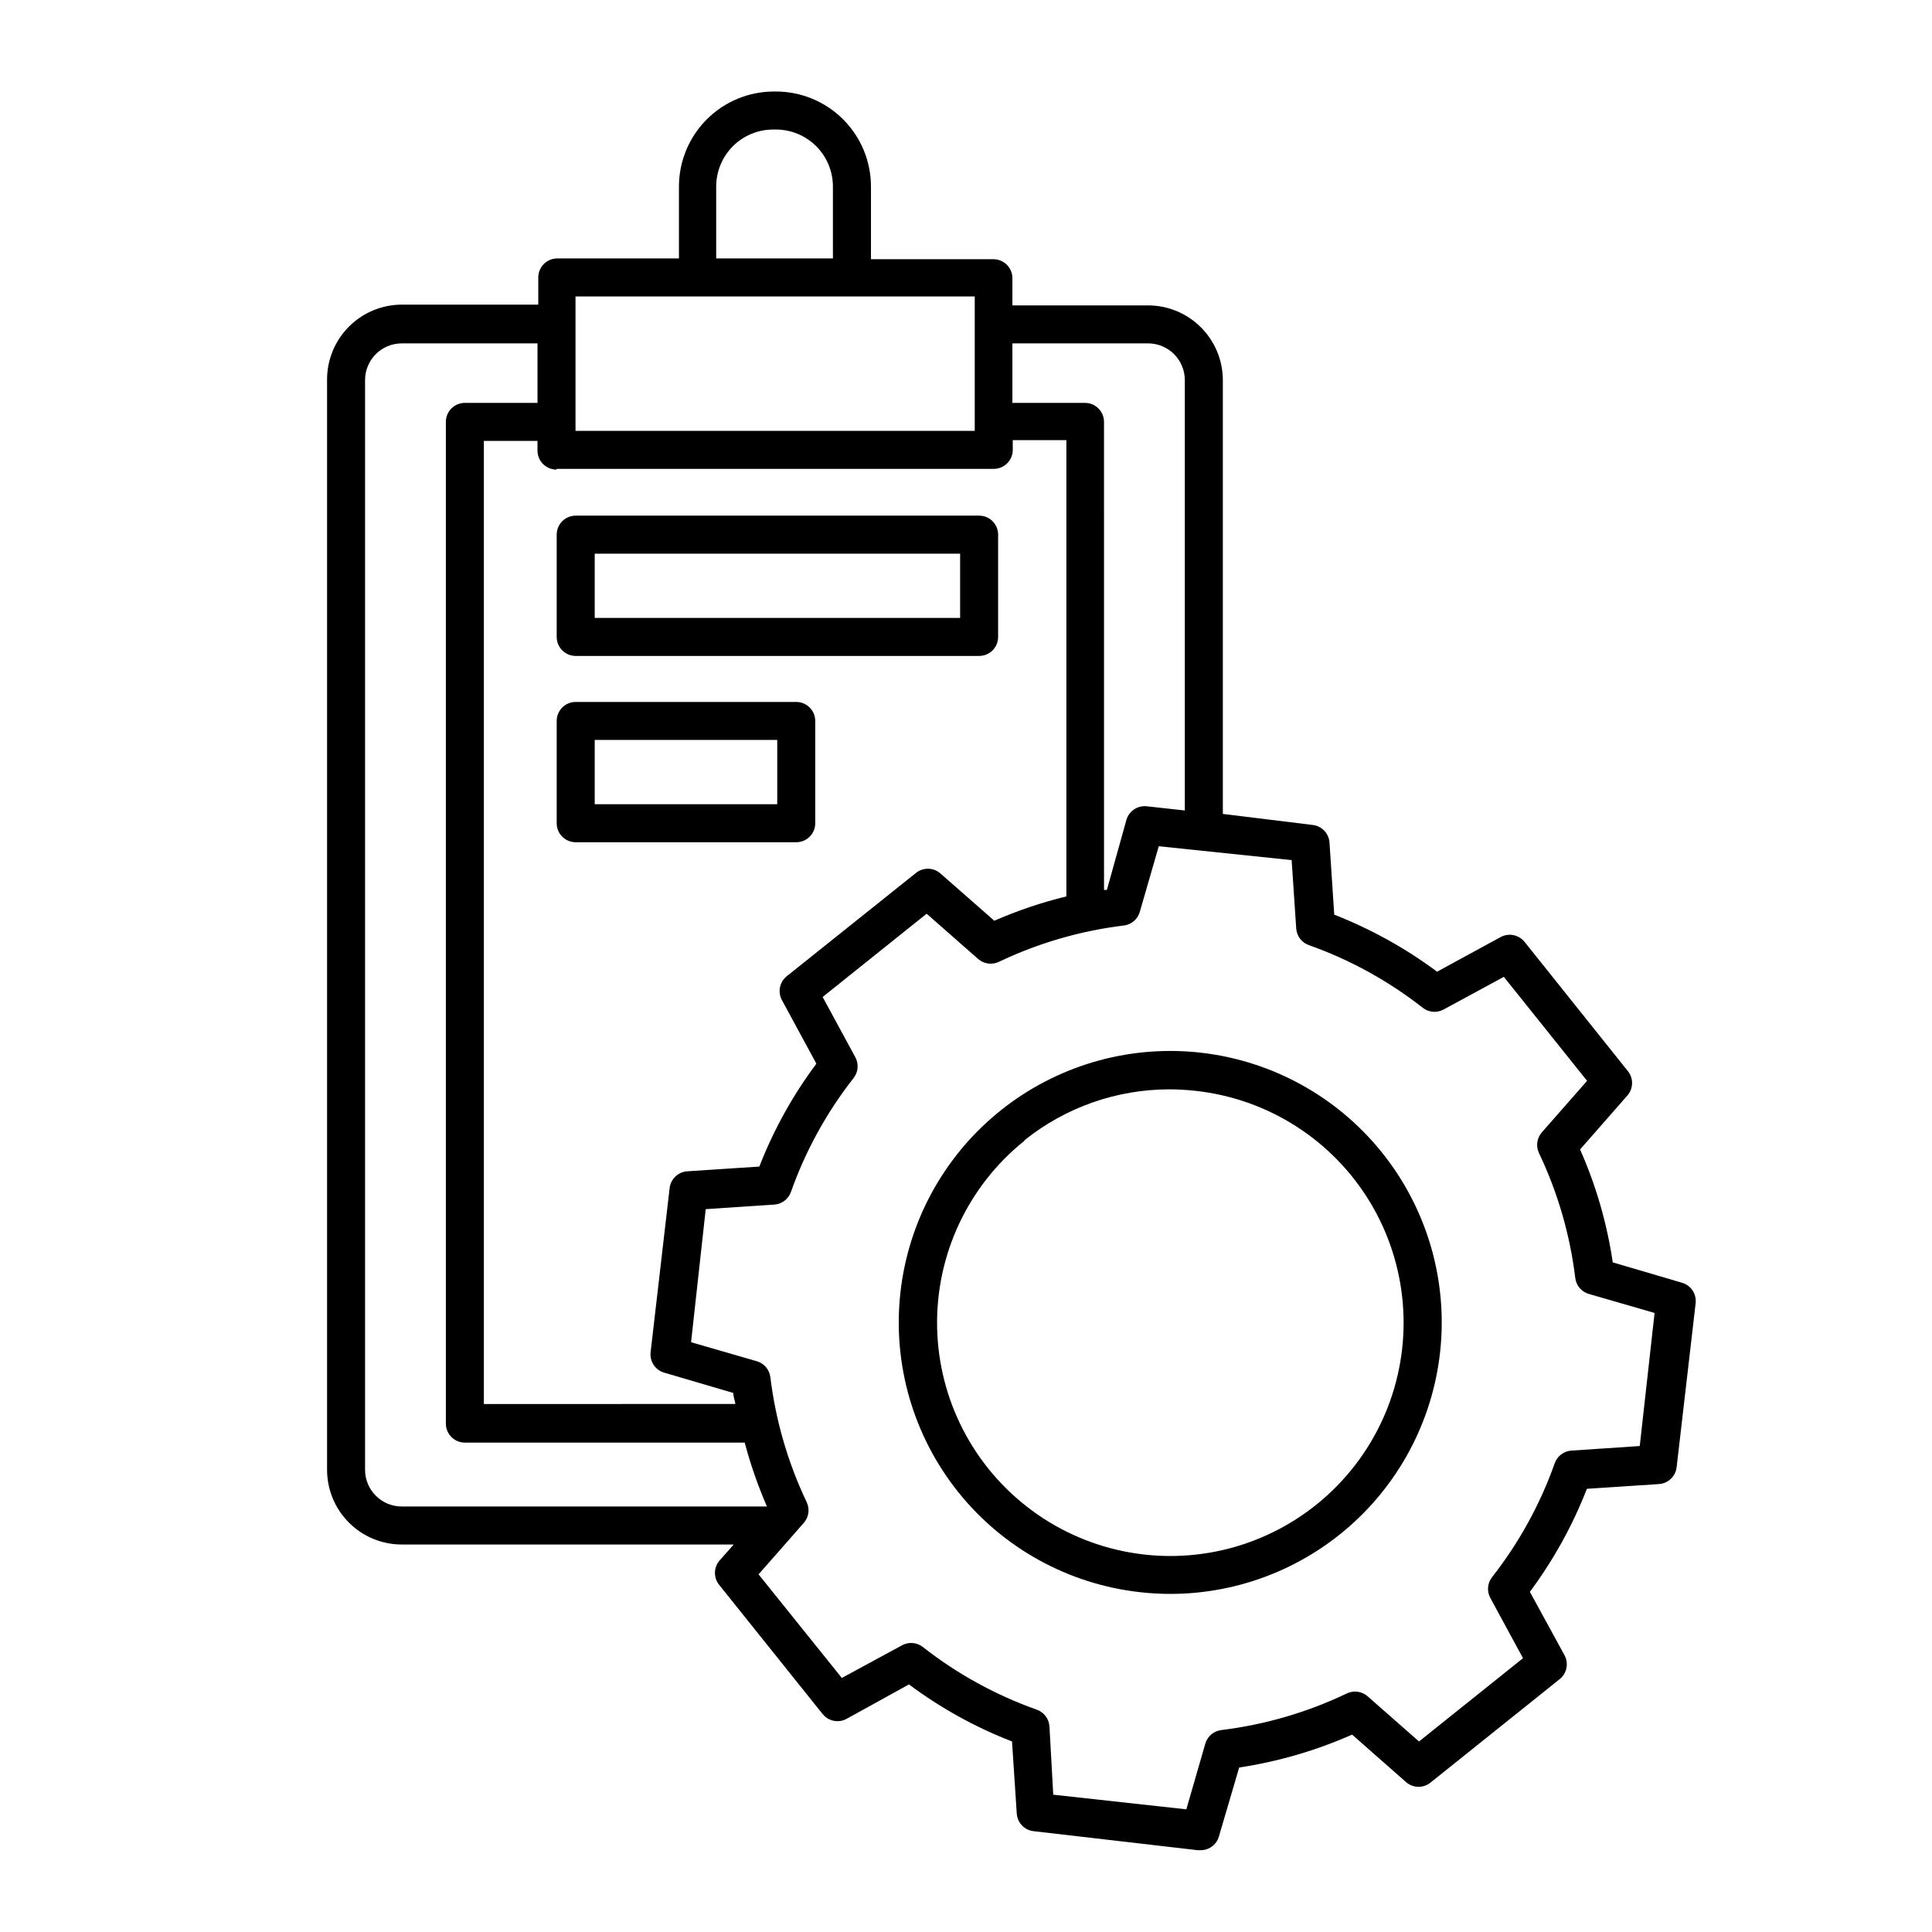
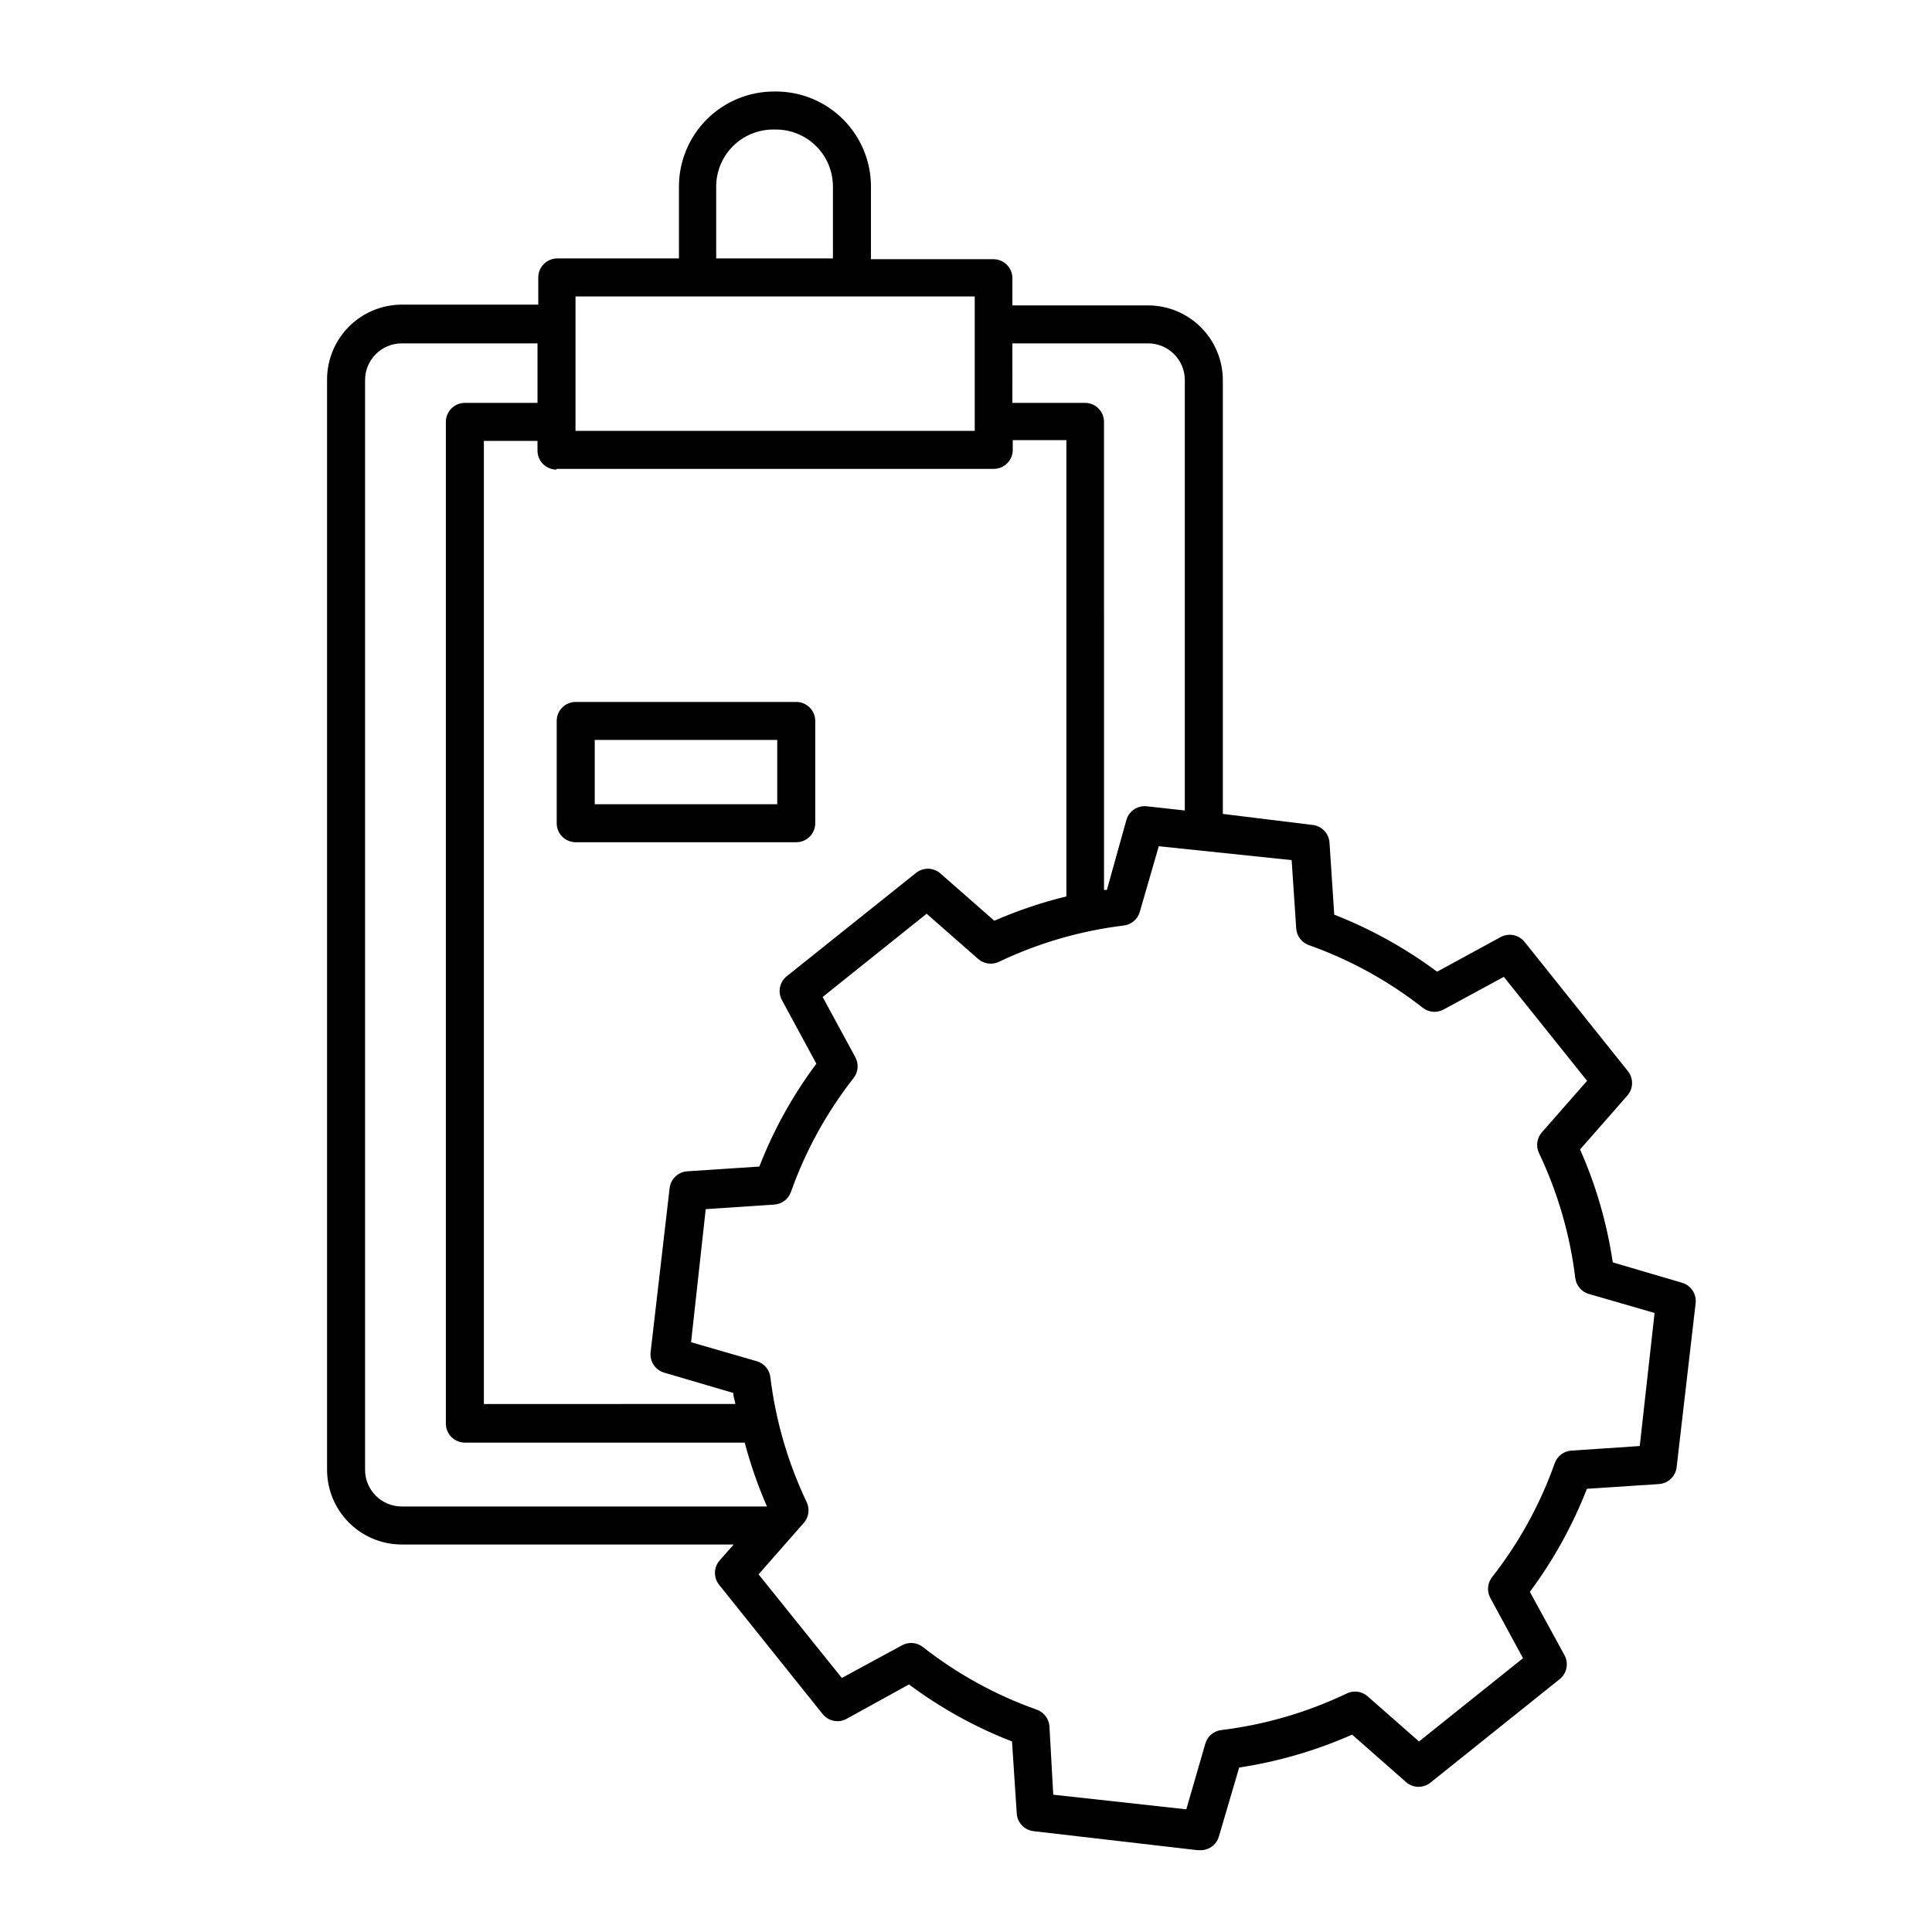
<svg xmlns="http://www.w3.org/2000/svg" fill="#000000" width="800px" height="800px" version="1.1" viewBox="144 144 512 512">
  <g>
    <path d="m250.47 553.31h87.965l-3.777 4.281c-1.586 1.879-1.586 4.621 0 6.5l27.355 34.16v-0.004c1.531 1.906 4.207 2.434 6.348 1.262l16.523-9.121c8.375 6.254 17.562 11.34 27.309 15.117l1.258 19.094c0.156 2.441 2.051 4.422 4.484 4.684l43.48 5.039h0.555c2.297 0.098 4.371-1.375 5.035-3.578l5.391-18.34v0.004c10.32-1.562 20.383-4.492 29.926-8.719l14.359 12.645v0.004c1.879 1.582 4.625 1.582 6.5 0l34.16-27.355v-0.004c1.902-1.531 2.434-4.207 1.258-6.348l-9.168-16.777c6.231-8.387 11.316-17.57 15.113-27.305l19.094-1.258v-0.004c2.445-0.156 4.422-2.047 4.688-4.484l5.039-43.48-0.004 0.004c0.266-2.441-1.266-4.719-3.625-5.391l-18.34-5.391c-1.52-10.324-4.434-20.391-8.664-29.926l12.594-14.359c1.586-1.879 1.586-4.621 0-6.5l-27.305-34.16v0.004c-1.531-1.906-4.207-2.434-6.352-1.262l-16.828 9.168 0.004 0.004c-8.371-6.234-17.539-11.316-27.258-15.117l-1.258-19.094c-0.16-2.445-2.051-4.422-4.484-4.684l-23.781-2.922v-114.97c-0.012-5.246-2.102-10.273-5.812-13.984-3.711-3.711-8.738-5.801-13.988-5.812h-35.969v-7.207c0-1.336-0.531-2.617-1.477-3.562-0.945-0.941-2.227-1.473-3.562-1.473h-32.445v-19.246c0-6.684-2.656-13.09-7.379-17.812-4.723-4.727-11.133-7.379-17.812-7.379h-0.504c-6.68 0-13.086 2.652-17.812 7.379-4.723 4.723-7.379 11.129-7.379 17.812v19.043h-32.242c-2.781 0-5.039 2.254-5.039 5.039v7.203h-36.172c-5.246 0.016-10.277 2.106-13.988 5.812-3.707 3.711-5.801 8.742-5.812 13.988v288.98c0 5.25 2.086 10.289 5.801 14 3.711 3.715 8.746 5.801 14 5.801zm235.83-181.37 1.211 18.137c0.141 1.988 1.445 3.707 3.324 4.383 10.91 3.863 21.121 9.48 30.227 16.625 1.578 1.227 3.734 1.406 5.492 0.453l15.973-8.664 22.066 27.559-11.992 13.652c-1.324 1.516-1.625 3.676-0.754 5.492 4.977 10.457 8.227 21.652 9.621 33.148 0.258 1.98 1.664 3.621 3.578 4.184l17.434 5.039-3.93 35.266-18.137 1.211-0.004-0.004c-1.988 0.145-3.707 1.449-4.383 3.328-3.863 10.91-9.48 21.121-16.625 30.227-1.227 1.578-1.406 3.734-0.453 5.492l8.664 15.973-27.559 22.066-13.652-11.992c-1.566-1.359-3.805-1.617-5.641-0.656-10.445 4.973-21.621 8.223-33.102 9.625-2 0.238-3.664 1.645-4.231 3.574l-5.039 17.434-35.266-3.879-1.008-18.086c-0.125-2.012-1.434-3.754-3.328-4.434-10.91-3.867-21.121-9.48-30.227-16.625-1.578-1.23-3.734-1.406-5.492-0.457l-15.973 8.664-22.066-27.453 11.992-13.652v-0.004c1.328-1.512 1.625-3.672 0.754-5.488-4.969-10.445-8.219-21.621-9.621-33.102-0.238-2-1.645-3.664-3.578-4.231l-17.434-5.039 3.879-35.266 18.137-1.211h0.004c2.008-0.121 3.754-1.43 4.434-3.324 3.863-10.914 9.48-21.121 16.625-30.23 1.227-1.578 1.406-3.731 0.453-5.492l-8.664-15.973 27.559-22.066 13.652 11.992c1.516 1.328 3.676 1.625 5.492 0.758 10.441-4.977 21.617-8.227 33.102-9.625 1.996-0.238 3.66-1.645 4.231-3.574l5.039-17.434zm-74.008-136.94h35.973-0.004c5.371 0 9.727 4.356 9.727 9.723v114.06l-10.078-1.109v0.004c-2.426-0.273-4.695 1.234-5.391 3.574l-5.188 18.594h-0.754l-0.004-124.04c0-1.336-0.531-2.617-1.477-3.562-0.941-0.945-2.223-1.477-3.562-1.477h-19.242zm-78.496-41.562c0-4.008 1.594-7.856 4.43-10.688 2.832-2.836 6.676-4.426 10.688-4.426h0.703c4.008 0 7.852 1.59 10.688 4.426 2.836 2.832 4.426 6.68 4.426 10.688v19.043h-30.934zm-37.281 29.121h105.8v35.621h-105.8zm-5.039 45.695h115.88c1.336 0 2.617-0.531 3.562-1.477 0.945-0.945 1.473-2.227 1.473-3.562v-2.57h14.207v120.91h0.004c-6.539 1.594-12.93 3.754-19.098 6.449l-14.359-12.594h0.004c-1.879-1.586-4.625-1.586-6.5 0l-34.16 27.305c-1.902 1.531-2.434 4.207-1.258 6.348l9.117 16.828c-6.25 8.355-11.336 17.527-15.113 27.258l-19.094 1.258c-2.445 0.156-4.422 2.051-4.688 4.484l-5.039 43.48 0.004-0.004c-0.273 2.43 1.234 4.699 3.574 5.391l18.34 5.391c0 1.008 0.402 1.965 0.555 2.922l-66.656 0.004v-255.23h14.207v2.57l0.004-0.004c0 1.336 0.527 2.621 1.473 3.562 0.945 0.945 2.227 1.477 3.562 1.477zm-50.73-23.531c0-5.367 4.352-9.723 9.723-9.723h35.973v15.77h-19.246c-2.785 0-5.039 2.258-5.039 5.039v265.46c0 1.336 0.531 2.617 1.477 3.562 0.945 0.945 2.227 1.477 3.562 1.477h74.16c1.531 5.781 3.504 11.441 5.894 16.926h-96.781c-5.371 0-9.723-4.352-9.723-9.723z" />
-     <path d="m382.62 486.55c-2.109 18.953 3.402 37.969 15.316 52.859 11.914 14.891 29.258 24.438 48.215 26.539 2.676 0.301 5.367 0.453 8.059 0.453 18.621-0.02 36.504-7.262 49.898-20.195 13.391-12.934 21.246-30.555 21.918-49.164 0.668-18.605-5.902-36.746-18.332-50.609-12.426-13.863-29.746-22.367-48.316-23.727-18.566-1.359-36.941 4.535-51.254 16.438-14.316 11.906-23.457 28.898-25.504 47.406zm32.797-40.305c10.922-8.789 24.523-13.57 38.543-13.555 2.324 0.008 4.644 0.145 6.953 0.402 19.109 2.102 36.152 12.977 46.113 29.418 9.961 16.445 11.703 36.586 4.719 54.496-6.988 17.91-21.91 31.551-40.375 36.906-18.465 5.356-38.367 1.812-53.852-9.582-15.484-11.391-24.789-29.34-25.172-48.562-0.379-19.223 8.203-37.527 23.223-49.523z" />
-     <path d="m296.57 317.83h106.91c1.336 0 2.617-0.531 3.562-1.477 0.941-0.945 1.473-2.227 1.473-3.562v-27.105c0-1.336-0.531-2.617-1.473-3.562-0.945-0.945-2.227-1.477-3.562-1.477h-106.91c-2.781 0-5.039 2.258-5.039 5.039v27.105c0 1.336 0.531 2.617 1.477 3.562 0.945 0.945 2.227 1.477 3.562 1.477zm5.039-27.105h96.832v17.027h-96.832z" />
    <path d="m296.57 367.2h58.441c1.336 0 2.617-0.531 3.562-1.473 0.945-0.945 1.477-2.227 1.477-3.562v-27.105c0-1.336-0.531-2.617-1.477-3.562-0.945-0.945-2.227-1.477-3.562-1.477h-58.441c-2.781 0-5.039 2.254-5.039 5.039v27.105c0 1.336 0.531 2.617 1.477 3.562 0.945 0.941 2.227 1.473 3.562 1.473zm5.039-27.105h48.367v17.027h-48.367z" />
  </g>
</svg>